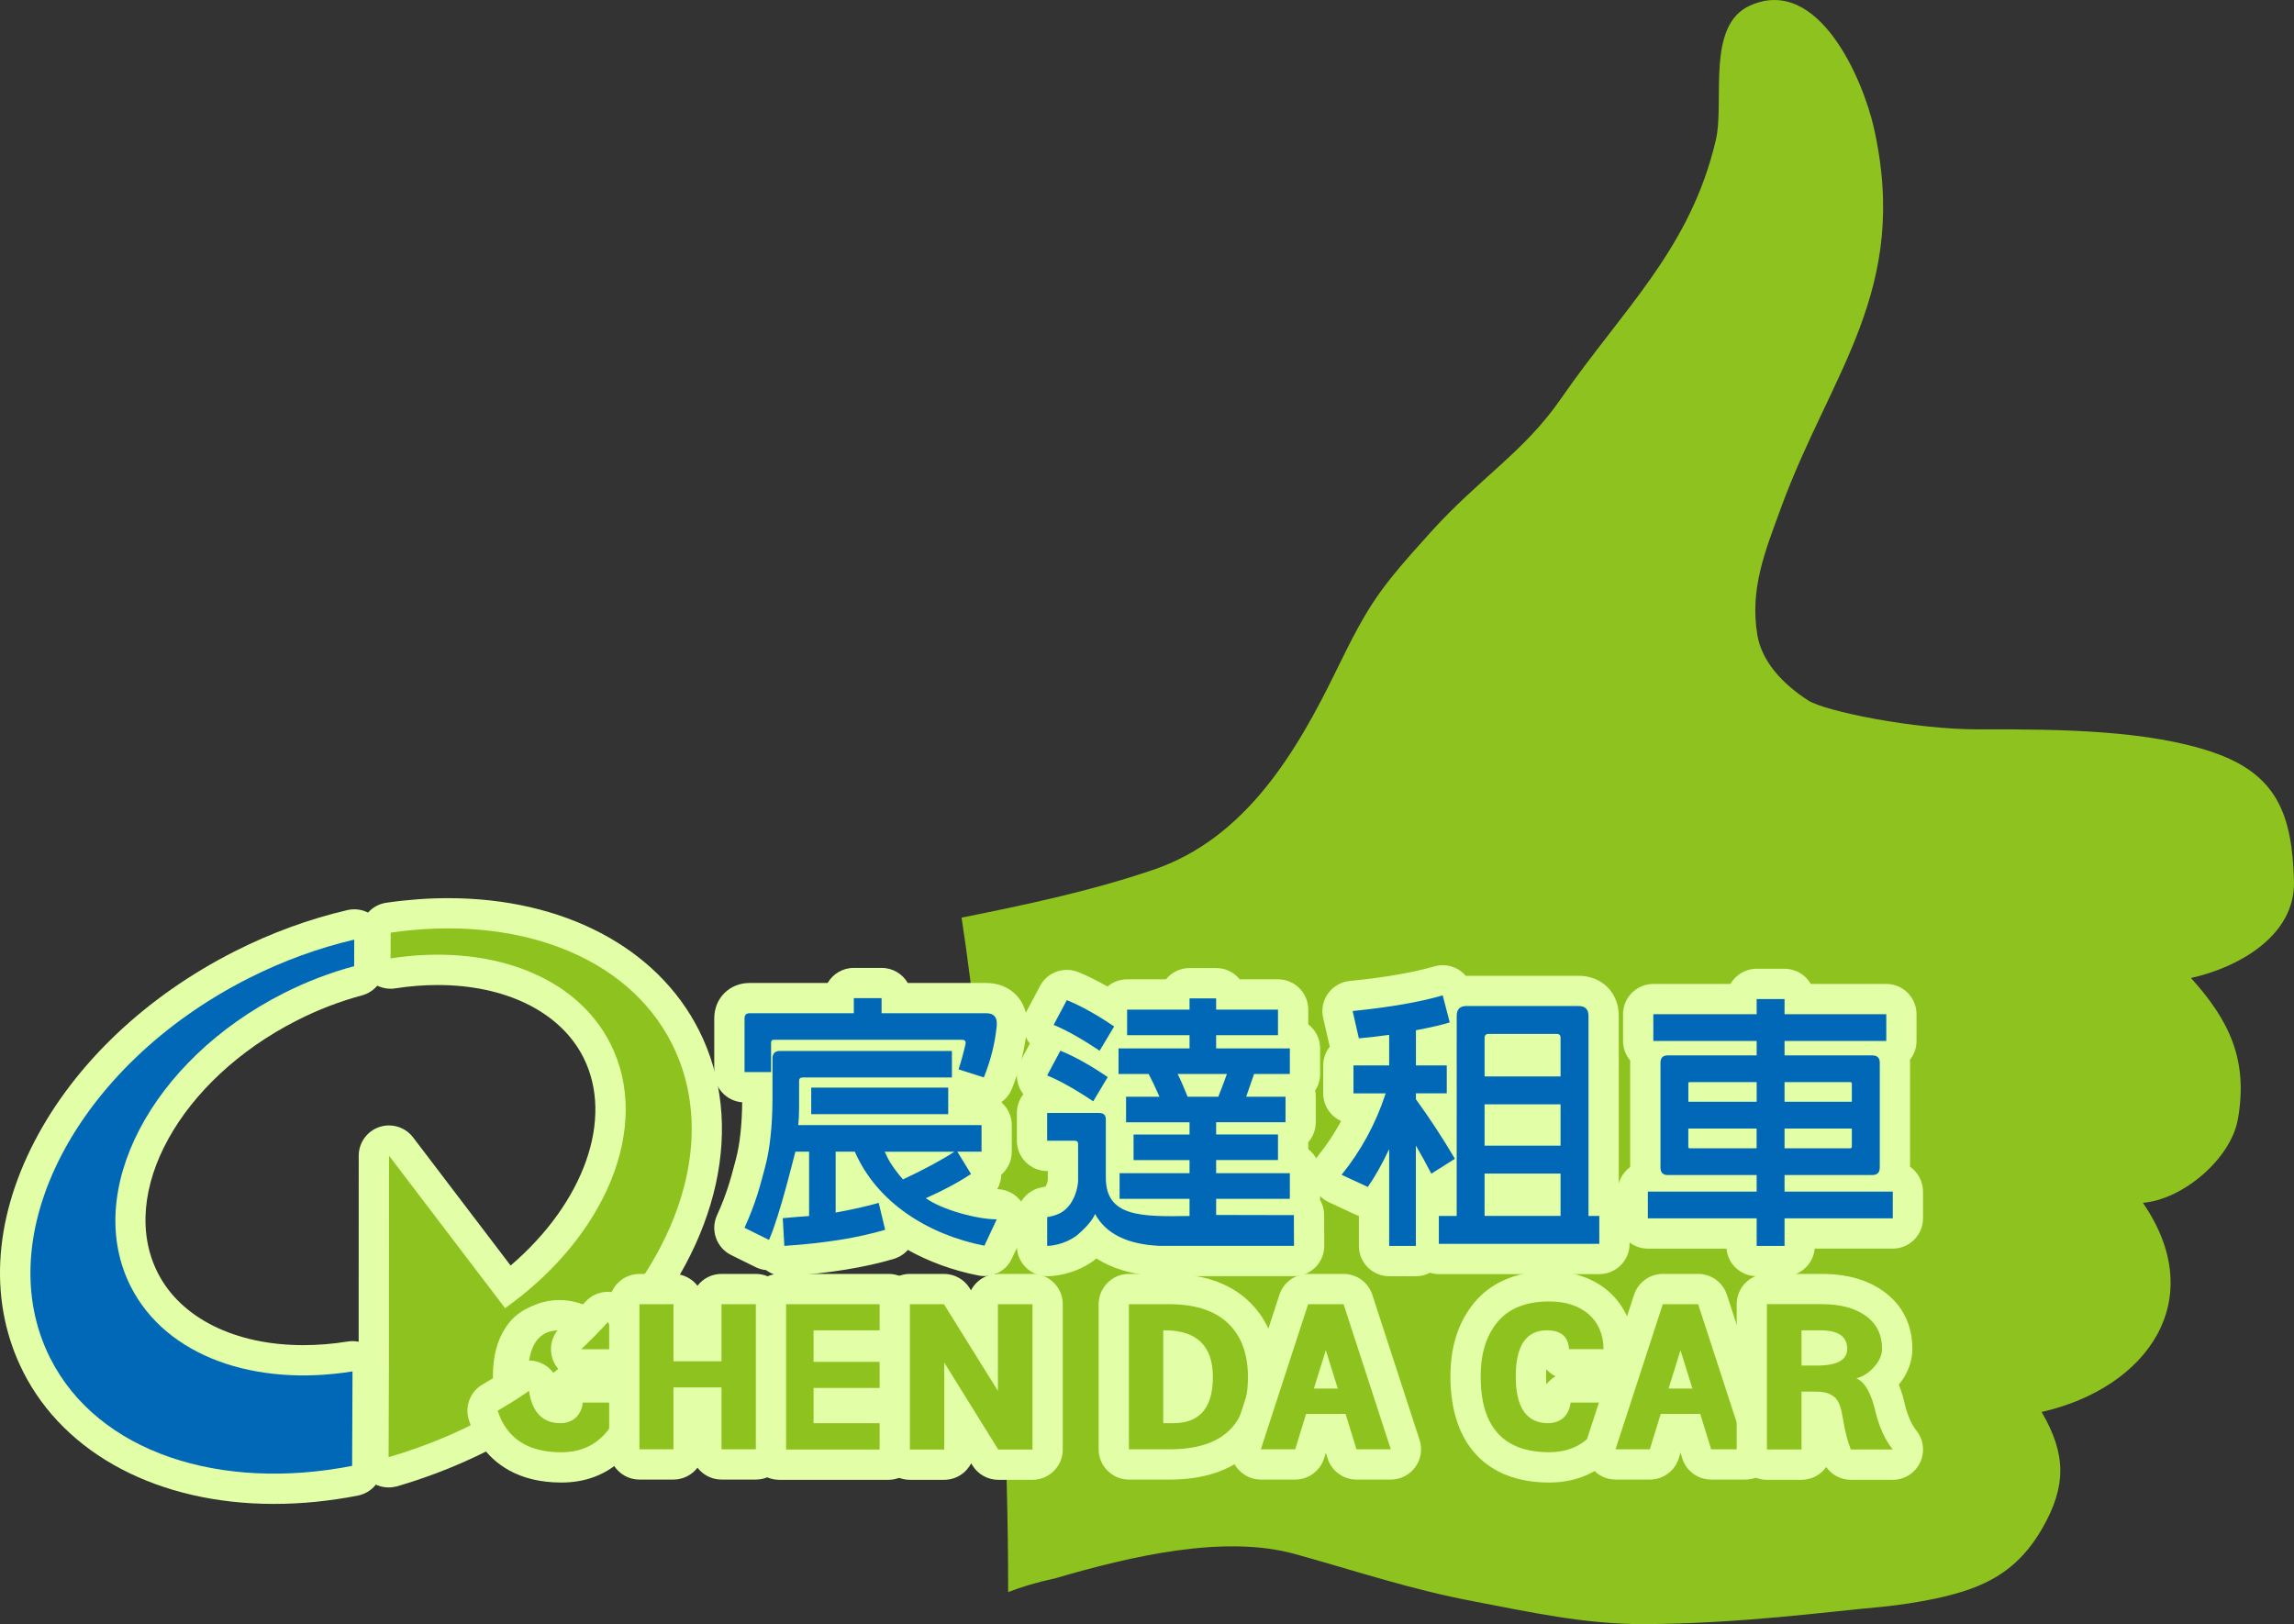
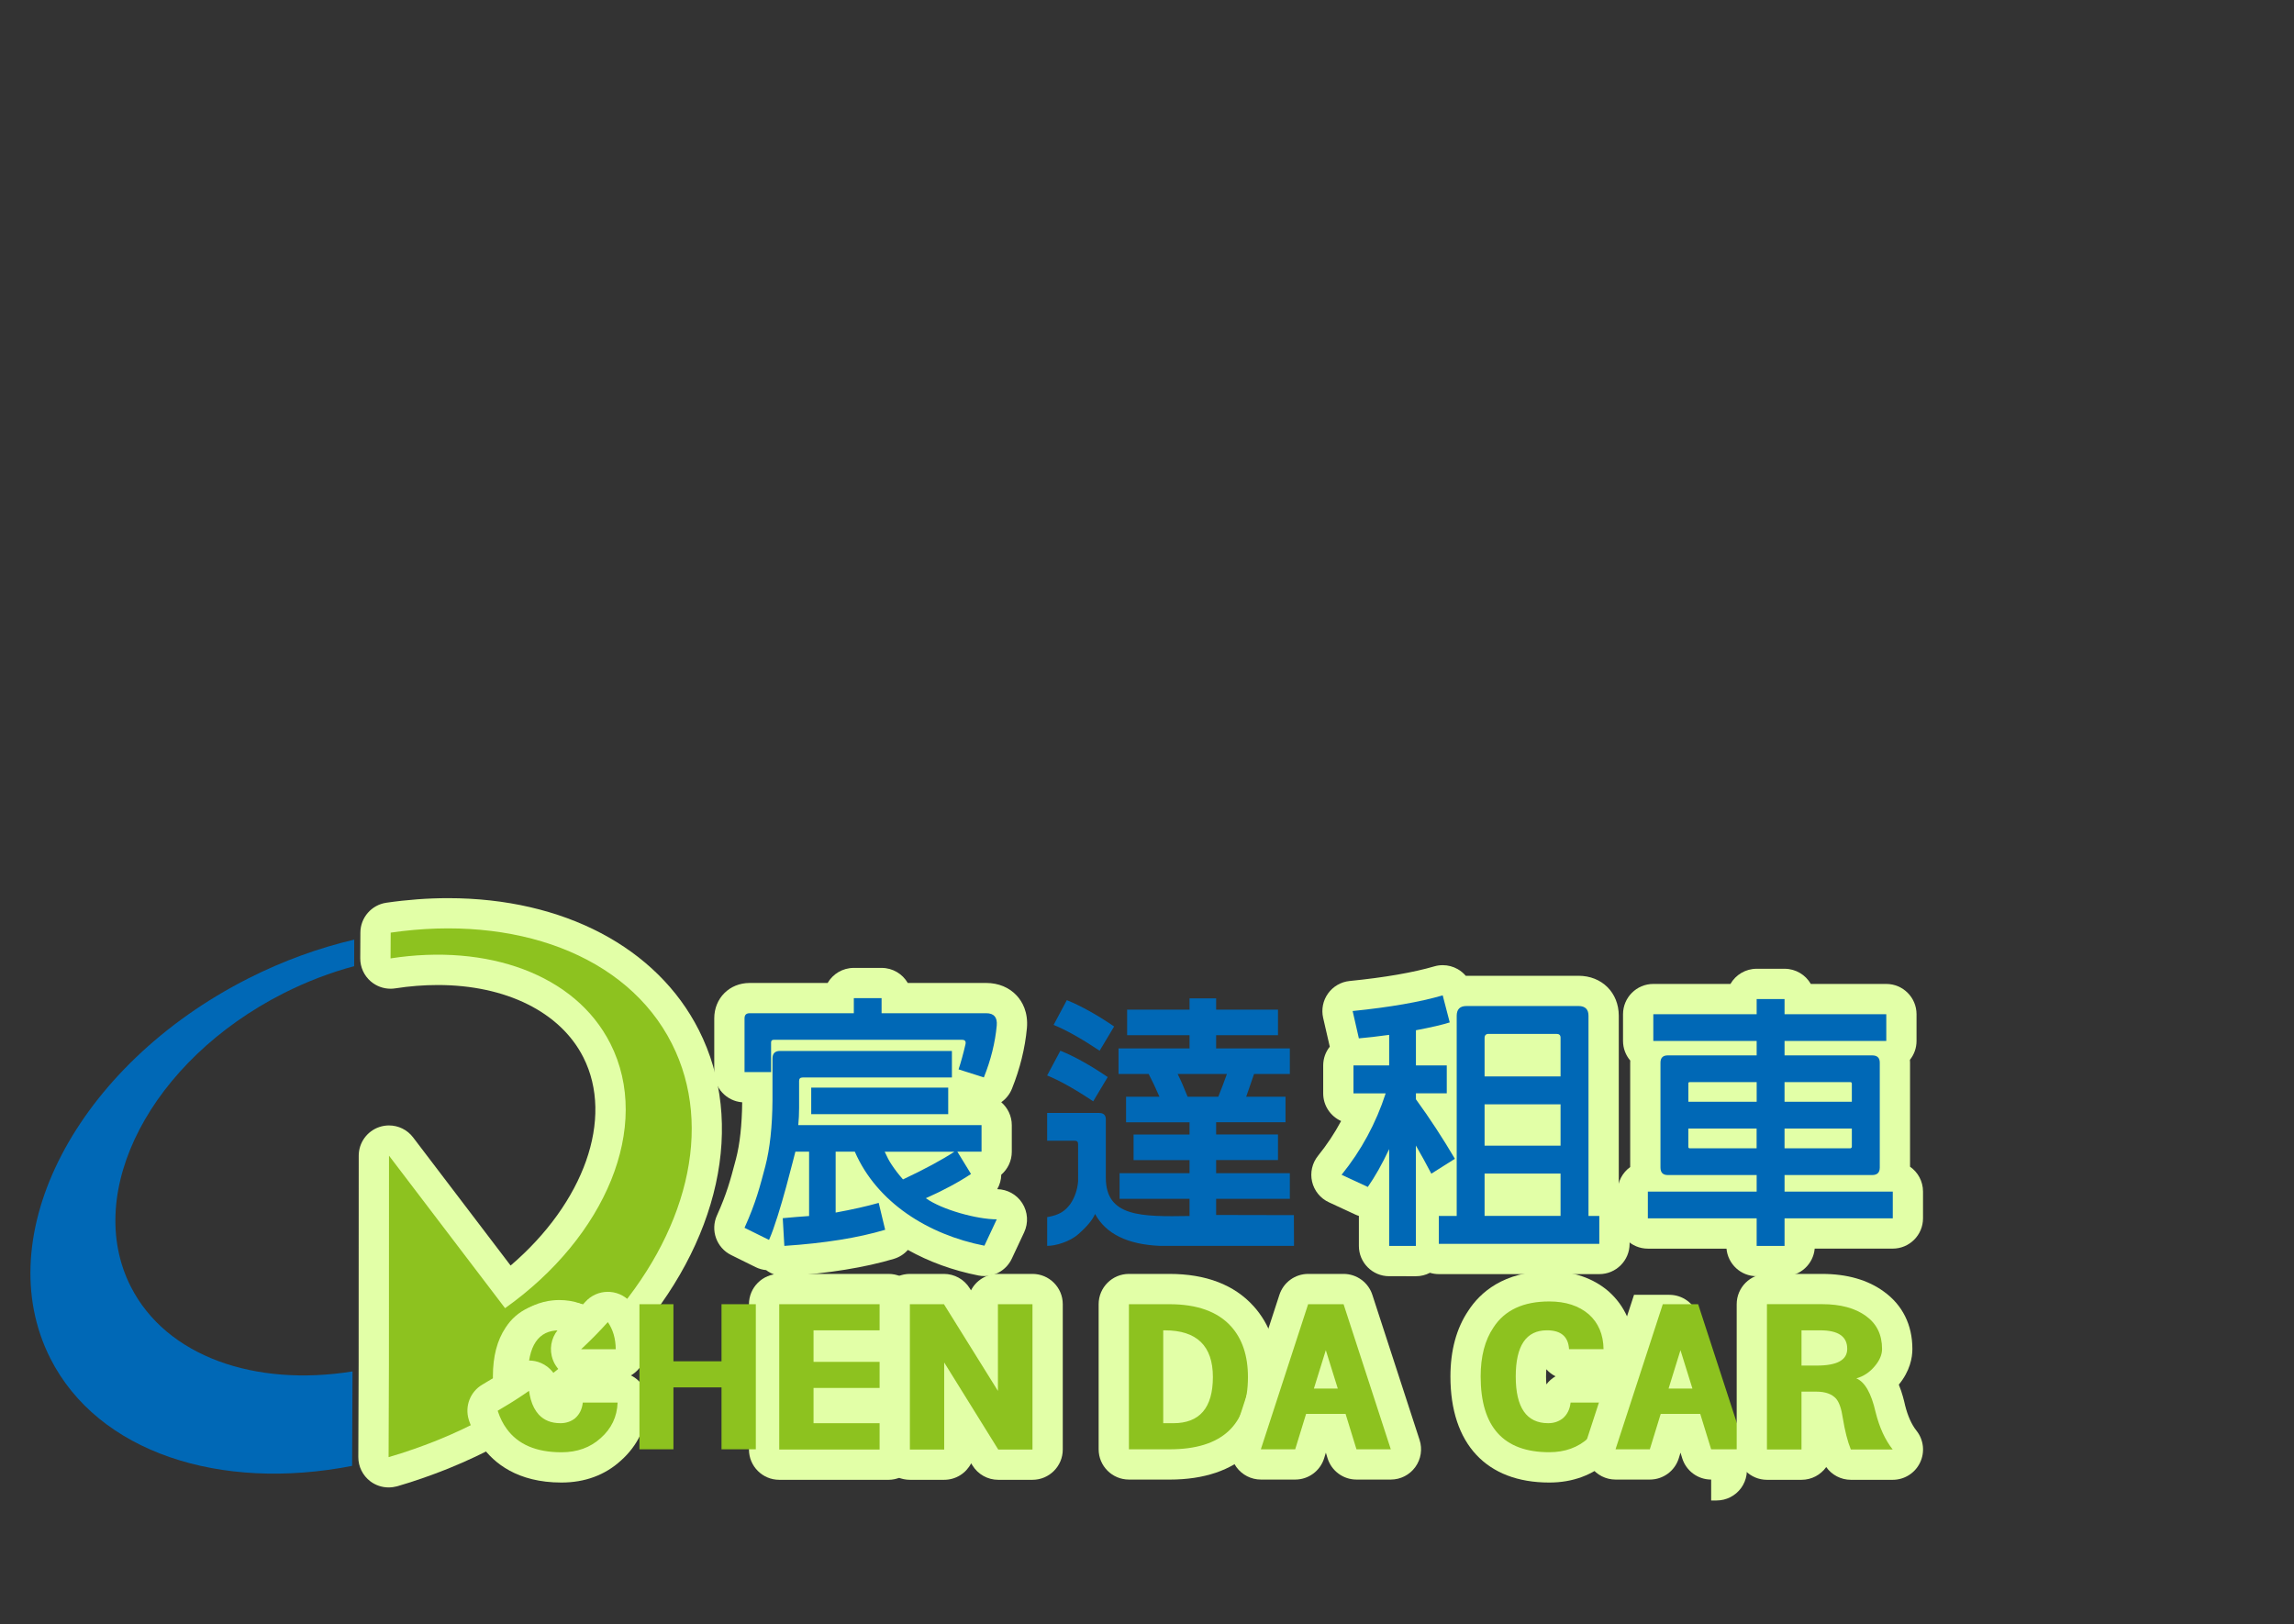
<svg xmlns="http://www.w3.org/2000/svg" xmlns:xlink="http://www.w3.org/1999/xlink" version="1.1" id="圖層_1" x="0px" y="0px" width="151.51px" height="107.273px" viewBox="0 0 151.51 107.273" enable-background="new 0 0 151.51 107.273" xml:space="preserve">
  <rect x="0" y="0" width="151.51" height="107.273" fill="#333333" stroke="none" />
  <g>
    <g>
      <defs>
        <rect id="SVGID_1_" x="63.51" y="0" width="88" height="107.273" />
      </defs>
      <clipPath id="SVGID_2_">
        <use xlink:href="#SVGID_1_" overflow="visible" />
      </clipPath>
-       <path clip-path="url(#SVGID_2_)" fill="#8DC21F" d="M151.509,58.208c-0.115-4.463-1.162-7.067-5.314-8.504    c-4.238-1.46-10.004-1.548-15.412-1.527c-4.361,0.019-10.254-1.204-11.35-1.906c-1.68-1.076-3.066-2.563-3.363-4.308    c-0.519-3.062,0.508-5.551,1.572-8.457c3.266-8.92,8.53-14.344,6.119-25.069c-0.711-3.152-3.645-10.094-8.173-8.073    c-2.937,1.31-1.668,6.331-2.262,8.875c-1.681,7.212-6.134,11.164-10.261,17.136c-2.412,3.489-5.366,5.213-8.619,8.828    c-3.327,3.691-4.004,4.598-6.176,9.058c-2.643,5.428-6.004,11.106-12.074,13.182c-4.1,1.399-8.408,2.313-12.688,3.169    c0.755,4.886,1.512,11.741,2.197,21.404c0.292,4.096,0.889,13.662,0.879,23.148c0.881-0.344,1.893-0.652,3.088-0.906    c4.987-1.459,11.157-2.914,15.855-1.611c3.988,1.104,7.627,2.336,11.771,3.12c3.82,0.726,7.337,1.516,11.246,1.51    c6.312-0.019,12.317-0.836,15.495-1.117c1.159-0.104,4.326-0.488,6.432-1.332c1.696-0.678,3.196-1.738,4.438-3.918    c1.55-2.723,1.581-4.829-0.067-7.644c6.979-1.591,11.113-7.392,6.688-13.816c2.65-0.22,5.816-2.913,6.275-5.53    c0.682-3.873-0.541-6.499-3.102-9.321C147.733,63.933,151.603,61.866,151.509,58.208" />
    </g>
  </g>
  <g id="右上LOGO">
    <path fill="#E2FFA7" d="M51.804,84.297c-0.435,0-0.858-0.142-1.205-0.403c-0.239-0.022-0.474-0.089-0.693-0.197l-1.618-0.8   c-0.967-0.479-1.381-1.638-0.935-2.619c0.643-1.418,0.896-2.374,1.189-3.481l0.069-0.259c0.253-0.969,0.391-2.225,0.408-3.729   c-1.032-0.079-1.845-0.941-1.845-1.994v-3.551c0-1.332,1.005-2.337,2.338-2.337h5.15c0.346-0.596,0.991-0.995,1.73-0.995h1.833   c0.739,0,1.384,0.399,1.73,0.995h5.183c0.806,0,1.523,0.299,2.019,0.84c0.356,0.39,0.761,1.077,0.666,2.15   c-0.124,1.331-0.457,2.673-0.988,3.997c-0.149,0.371-0.399,0.675-0.706,0.89c0.426,0.367,0.696,0.91,0.696,1.518v1.753   c0,0.606-0.27,1.149-0.695,1.516c-0.007,0.335-0.098,0.664-0.266,0.956c0.672,0.013,1.293,0.359,1.655,0.928   c0.367,0.577,0.413,1.303,0.123,1.922l-0.816,1.74c-0.334,0.714-1.046,1.151-1.81,1.151c-0.128,0-0.257-0.012-0.386-0.037   c-1.698-0.334-3.274-0.912-4.669-1.691c-0.239,0.271-0.553,0.479-0.923,0.59c-1.909,0.571-4.298,0.958-7.1,1.146   C51.893,84.295,51.848,84.297,51.804,84.297z" />
    <path fill="#0068B6" d="M55.191,76.073v4.021c1.104-0.202,2.051-0.416,2.844-0.64l0.427,1.775   c-1.778,0.532-3.998,0.888-6.659,1.065l-0.105-1.83c0.615-0.061,1.195-0.105,1.74-0.143v-4.251h-0.906   c-0.012,0.012-1.022,4.219-1.741,5.829l-1.618-0.8c0.765-1.688,1.035-2.796,1.37-4.053c0.306-1.172,0.466-2.633,0.477-4.383v-2.749   c0-0.33,0.167-0.496,0.497-0.496H62.87v1.753h-9.864c-0.153,0-0.229,0.077-0.229,0.229v1.796c0,0.378-0.019,0.752-0.054,1.119   h12.104v1.753h-1.599l0.903,1.476c-0.839,0.557-1.836,1.09-2.983,1.6c1.077,0.771,3.393,1.396,4.684,1.396l-0.816,1.741   c-3.726-0.731-7.103-2.859-8.56-6.213h-1.265V76.073z M56.392,65.931h1.833v0.995h6.913c0.511,0,0.741,0.271,0.693,0.814   c-0.106,1.136-0.39,2.277-0.852,3.427c-0.568-0.178-1.126-0.354-1.669-0.533c0.164-0.496,0.317-1.055,0.459-1.671   c0.036-0.188-0.04-0.282-0.23-0.282H51.105c-0.12,0-0.178,0.058-0.178,0.177v1.956h-1.753v-3.551c0-0.225,0.112-0.337,0.338-0.337   h6.88V65.931z M62.626,71.839v1.754h-9.048v-1.754H62.626z M58.875,76.907c0.226,0.345,0.48,0.676,0.765,0.996   c1.434-0.676,2.564-1.286,3.395-1.83h-4.604C58.584,76.415,58.732,76.695,58.875,76.907z" />
-     <path fill="#E2FFA7" d="M76.604,84.297c-1.88-0.082-3.226-0.551-4.188-1.171c-0.972,0.805-2.323,1.171-3.257,1.171   c-1.104,0-2-0.896-2-2v-1.899c0-0.975,0.702-1.808,1.662-1.973c0.124-0.021,0.197-0.041,0.235-0.054   c0.078-0.129,0.126-0.272,0.147-0.447v-0.576H69.16c-1.104,0-2-0.896-2-2v-1.833c0-0.469,0.161-0.897,0.429-1.238   c-0.131-0.167-0.236-0.354-0.31-0.56c-0.193-0.532-0.15-1.123,0.117-1.623l0.621-1.16c-0.131-0.166-0.235-0.354-0.309-0.557   c-0.193-0.532-0.151-1.121,0.115-1.621l0.871-1.635c0.357-0.67,1.046-1.06,1.766-1.06c0.251,0,0.505,0.047,0.751,0.146   c0.609,0.247,1.256,0.567,1.934,0.956c0.349-0.297,0.801-0.477,1.296-0.477h2.566c0.367-0.454,0.928-0.744,1.557-0.744h1.756   c0.629,0,1.189,0.29,1.557,0.744h2.529c1.104,0,2,0.896,2,2v0.974c0.477,0.365,0.783,0.94,0.783,1.588v1.69   c0,0.404-0.121,0.783-0.328,1.099c0.027,0.13,0.041,0.265,0.041,0.402v1.688c0,0.505-0.188,0.967-0.496,1.319v0.457   c0.477,0.365,0.783,0.939,0.783,1.588c0,0,0,1.746-0.002,1.772c0.168,0.292,0.267,0.63,0.268,0.989l0.008,2.033   c0.002,0.532-0.208,1.043-0.583,1.419c-0.375,0.377-0.885,0.589-1.417,0.589h-8.857V84.297z" />
    <path fill="#0068B6" d="M71.204,75.559c0-0.143-0.076-0.212-0.229-0.212H69.16v-1.833h3.433c0.294,0,0.443,0.141,0.443,0.427v3.85   c0,2.592,2.334,2.58,5.529,2.528v-1.133h-4.621v-1.692h4.621v-0.867h-3.697v-1.689h3.697V74.13h-4.193V72.44h2.205   c-0.249-0.577-0.488-1.076-0.712-1.501h-1.99v-1.69h4.69v-0.87h-4.123v-1.69h4.123v-0.744h1.756v0.744h4.086v1.69h-4.086v0.87   h4.869v1.69h-2.364c-0.155,0.459-0.327,0.958-0.519,1.501h2.596v1.688h-4.582v0.808h4.086v1.689h-4.086v0.867h4.869v1.692h-4.869   v1.067l5.135,0.011l0.008,2.032c-2.951,0-6.229,0-8.857,0c-2.145-0.095-3.571-0.797-4.281-2.108   c-0.167,0.39-0.536,0.834-1.102,1.329c-0.556,0.498-1.492,0.779-2.062,0.779v-1.899c0.854-0.146,1.196-0.43,1.528-0.865   c0.295-0.438,0.469-0.94,0.516-1.508L71.204,75.559L71.204,75.559z M70.034,69.402c0.933,0.379,1.976,0.959,3.126,1.741   l-0.958,1.601c-1.209-0.807-2.222-1.374-3.042-1.707L70.034,69.402z M70.46,66.062c0.934,0.379,1.979,0.96,3.125,1.739   l-0.958,1.602c-1.208-0.805-2.223-1.374-3.039-1.706L70.46,66.062z M80.464,72.44c0.227-0.565,0.415-1.066,0.569-1.501H77.78   c0.227,0.459,0.445,0.958,0.656,1.501H80.464z" />
    <path fill="#E2FFA7" d="M51.466,97.745c-1.104,0-2-0.896-2-2v-9.6c0-1.104,0.896-2,2-2h7.223c1.104,0,2,0.896,2,2v1.726   c0,0.543-0.216,1.035-0.567,1.396c0.078,0.215,0.121,0.445,0.121,0.688v1.725c0,0.313-0.072,0.608-0.2,0.873   c0.386,0.364,0.627,0.882,0.627,1.454v1.739c0,1.104-0.896,2-2,2L51.466,97.745L51.466,97.745z" />
    <polygon fill="#8DC21F" points="51.466,95.745 58.67,95.745 58.67,94.006 53.731,94.006 53.731,91.677 58.243,91.677    58.243,89.954 53.731,89.954 53.731,87.871 58.689,87.871 58.689,86.146 51.466,86.146  " />
    <path fill="#E2FFA7" d="M65.93,97.745c-0.692,0-1.334-0.356-1.699-0.945l-0.09-0.145c-0.331,0.646-1.004,1.09-1.781,1.09h-2.266   c-1.104,0-2-0.896-2-2v-9.6c0-1.104,0.896-2,2-2h2.25c0.691,0,1.333,0.355,1.698,0.942l0.089,0.143   c0.332-0.646,1.004-1.085,1.779-1.085h2.282c1.104,0,2,0.896,2,2v9.6c0,1.104-0.896,2-2,2H65.93z" />
    <polygon fill="#8DC21F" points="65.909,91.872 62.344,86.146 60.094,86.146 60.094,95.745 62.36,95.745 62.36,89.994 65.93,95.745    68.191,95.745 68.191,86.146 65.909,86.146  " />
    <path fill="#E2FFA7" d="M74.561,97.729c-1.104,0-2-0.896-2-2v-9.584c0-1.104,0.896-2,2-2h2.674c2.412,0,4.279,0.716,5.556,2.127   c1.082,1.197,1.631,2.773,1.631,4.687c0,4.303-2.612,6.771-7.168,6.771L74.561,97.729L74.561,97.729z" />
    <path fill="#8DC21F" d="M77.235,86.146h-2.674v9.584h2.693c3.442,0,5.168-1.589,5.168-4.771c0-1.407-0.373-2.522-1.114-3.346   C80.424,86.635,79.067,86.146,77.235,86.146z M77.494,94.006h-0.667v-6.135h0.104c2.112,0,3.176,1.027,3.176,3.088   C80.104,92.99,79.233,94.006,77.494,94.006z" />
    <path fill="#E2FFA7" d="M89.59,97.729c-0.877,0-1.651-0.572-1.911-1.411l-0.111-0.366l-0.112,0.365   c-0.259,0.839-1.034,1.412-1.911,1.412h-2.268c-0.642,0-1.242-0.308-1.619-0.825c-0.375-0.52-0.48-1.187-0.282-1.795l3.124-9.584   c0.268-0.823,1.035-1.38,1.9-1.38h2.338c0.865,0,1.633,0.558,1.9,1.381l3.12,9.584c0.197,0.608,0.093,1.275-0.284,1.794   c-0.375,0.519-0.978,0.825-1.617,0.825H89.59z" />
    <path fill="#8DC21F" d="M86.397,86.146l-3.123,9.584h2.269l0.72-2.341h2.606l0.721,2.341h2.267l-3.119-9.584H86.397z    M86.778,91.718l0.787-2.535l0.791,2.535H86.778z" />
    <path fill="#E2FFA7" d="M102.324,97.925c-4.15,0-6.529-2.553-6.529-7.004c0-1.721,0.397-3.185,1.185-4.35   c0.756-1.17,2.316-2.604,5.346-2.604c1.568,0,2.885,0.447,3.912,1.328c1.088,0.97,1.656,2.274,1.674,3.802   c0.006,0.534-0.201,1.05-0.577,1.43c-0.126,0.127-0.267,0.234-0.419,0.323c0.207,0.102,0.395,0.237,0.559,0.406   c0.377,0.393,0.577,0.921,0.557,1.465c-0.057,1.479-0.676,2.778-1.788,3.764C105.192,97.434,103.869,97.925,102.324,97.925z    M102.131,90.441c-0.012,0.136-0.021,0.294-0.021,0.479c0,0.206,0.011,0.379,0.023,0.522c0.162-0.217,0.368-0.398,0.604-0.534   C102.506,90.794,102.3,90.635,102.131,90.441z" />
    <path fill="#8DC21F" d="M103.731,92.643c-0.047,0.438-0.217,0.788-0.516,1.044c-0.273,0.213-0.594,0.318-0.963,0.318   c-1.426,0-2.143-1.026-2.143-3.085c0-2.033,0.688-3.05,2.059-3.05c0.926,0,1.413,0.414,1.461,1.248h2.279   c-0.012-0.971-0.34-1.739-0.975-2.306c-0.658-0.563-1.523-0.848-2.611-0.848c-1.715,0-2.945,0.573-3.688,1.724   c-0.562,0.833-0.842,1.909-0.842,3.23c0,3.334,1.511,5.004,4.528,5.004c1.044,0,1.902-0.313,2.592-0.938   c0.708-0.626,1.079-1.407,1.115-2.343L103.731,92.643L103.731,92.643z" />
-     <path fill="#E2FFA7" d="M113.015,97.729c-0.879,0-1.654-0.573-1.912-1.412l-0.112-0.367l-0.112,0.367   c-0.258,0.839-1.033,1.412-1.912,1.412H106.7c-0.641,0-1.242-0.308-1.618-0.825c-0.376-0.519-0.481-1.187-0.283-1.794l3.122-9.584   c0.27-0.823,1.036-1.381,1.902-1.381h2.332c0.867,0,1.635,0.558,1.902,1.38l3.123,9.584c0.198,0.608,0.094,1.275-0.283,1.795   c-0.377,0.519-0.979,0.825-1.619,0.825H113.015z" />
+     <path fill="#E2FFA7" d="M113.015,97.729c-0.879,0-1.654-0.573-1.912-1.412l-0.112-0.367l-0.112,0.367   c-0.258,0.839-1.033,1.412-1.912,1.412H106.7c-0.641,0-1.242-0.308-1.618-0.825c-0.376-0.519-0.481-1.187-0.283-1.794l3.122-9.584   h2.332c0.867,0,1.635,0.558,1.902,1.38l3.123,9.584c0.198,0.608,0.094,1.275-0.283,1.795   c-0.377,0.519-0.979,0.825-1.619,0.825H113.015z" />
    <path fill="#8DC21F" d="M109.821,86.146l-3.122,9.584h2.266l0.72-2.341h2.609l0.721,2.341h2.264l-3.123-9.584H109.821z    M110.203,91.718l0.786-2.535l0.789,2.535H110.203z" />
    <path fill="#E2FFA7" d="M122.245,97.745c-0.657,0-1.262-0.321-1.63-0.842c-0.363,0.51-0.958,0.842-1.632,0.842h-2.281   c-1.104,0-2-0.896-2-2v-9.6c0-1.104,0.896-2,2-2h3.638c1.65,0,3.025,0.394,4.086,1.171c1.226,0.882,1.88,2.194,1.88,3.789   c0,0.578-0.156,1.449-0.896,2.354c0.232,0.567,0.351,1.085,0.415,1.37c0.172,0.689,0.428,1.265,0.752,1.672   c0.478,0.602,0.567,1.422,0.233,2.113s-1.033,1.131-1.801,1.131H122.245z" />
    <path fill="#8DC21F" d="M123.875,93.272c-0.285-1.251-0.709-1.993-1.271-2.228c0.482-0.135,0.886-0.405,1.22-0.809   c0.319-0.376,0.479-0.756,0.479-1.132c0-0.943-0.354-1.667-1.062-2.177c-0.714-0.521-1.679-0.783-2.903-0.783h-3.638v9.6h2.282   v-3.822h0.979c0.593,0,1.027,0.154,1.306,0.464c0.205,0.24,0.352,0.664,0.442,1.271c0.138,0.851,0.313,1.544,0.532,2.087h2.765   C124.504,95.108,124.127,94.287,123.875,93.272z M119.996,90.199h-1.013v-2.328h1.236c1.191,0,1.783,0.406,1.783,1.221   C122.004,89.831,121.336,90.199,119.996,90.199z" />
-     <path fill="#E2FFA7" d="M18.097,99.337c-7.605,0-13.794-3.254-16.555-8.704c-2.29-4.52-2.022-9.942,0.753-15.271   c2.661-5.108,7.349-9.555,13.202-12.521c2.392-1.213,4.896-2.13,7.443-2.727c0.151-0.035,0.304-0.053,0.456-0.053   c0.448,0,0.887,0.149,1.245,0.435c0.479,0.381,0.757,0.959,0.755,1.571l-0.005,1.753c-0.002,0.902-0.609,1.69-1.48,1.926   c-1.466,0.395-2.907,0.947-4.282,1.646c-7.748,3.925-11.878,11.409-9.208,16.685c1.516,2.988,5.11,4.773,9.615,4.773   c0.955,0,1.94-0.081,2.929-0.24c0.106-0.018,0.212-0.025,0.318-0.025c0.473,0,0.935,0.168,1.3,0.48   c0.446,0.382,0.702,0.939,0.7,1.527l-0.026,6.238c-0.004,0.953-0.68,1.771-1.615,1.955C21.775,99.151,19.91,99.337,18.097,99.337   L18.097,99.337z" />
    <path fill="#0068B6" d="M3.326,89.729c3.15,6.218,11.231,8.8,19.93,7.095l0.026-6.239c-6.43,1.035-12.303-0.982-14.646-5.604   c-3.173-6.27,1.342-14.94,10.088-19.372c1.54-0.78,3.109-1.373,4.667-1.792l0.005-1.753c-2.326,0.545-4.687,1.394-6.995,2.563   C5.064,70.369-0.789,81.606,3.326,89.729z" />
    <path fill="#E2FFA7" d="M25.665,98.248c-0.429,0-0.852-0.138-1.202-0.4c-0.504-0.381-0.8-0.976-0.798-1.605l0.022-6.189   l0.005-13.717c0-0.857,0.548-1.62,1.361-1.895c0.21-0.07,0.425-0.104,0.638-0.104c0.613,0,1.207,0.282,1.592,0.789l6.441,8.465   c4.837-4.139,6.853-9.705,4.801-13.757c-1.515-2.987-5.11-4.772-9.616-4.772c-0.916,0-1.862,0.074-2.81,0.222   c-0.102,0.016-0.205,0.023-0.306,0.023c-0.476,0-0.94-0.171-1.306-0.485c-0.444-0.382-0.697-0.939-0.694-1.525l0.009-1.701   c0.005-0.988,0.733-1.824,1.711-1.969c1.374-0.2,2.748-0.302,4.085-0.302c7.605,0,13.794,3.255,16.555,8.707   c3.121,6.158,1.387,14.065-4.525,20.637c-0.38,0.423-0.922,0.662-1.487,0.662c-0.042,0-0.084-0.001-0.127-0.004   c-0.61-0.039-1.169-0.354-1.517-0.858c-0.042-0.062-0.087-0.111-0.136-0.154c-0.083-0.072-0.398-0.345-1.284-0.345   c-1.314,0-1.762,0.434-2.006,0.81c-0.352,0.522-0.52,1.235-0.52,2.146c0,0.629,0.075,1.188,0.224,1.656   c0.282,0.892-0.091,1.859-0.899,2.33l-0.558,0.321c-0.375,0.207-0.742,0.399-1.111,0.589c-0.276,0.14-0.545,0.269-0.812,0.396   c-0.584,0.275-1.138,0.519-1.696,0.744l-0.306,0.123c-0.217,0.086-0.442,0.173-0.669,0.257c-0.228,0.086-0.477,0.178-0.726,0.263   l-0.108,0.037c-0.266,0.091-0.53,0.181-0.794,0.266c-0.297,0.094-0.585,0.182-0.873,0.266   C26.042,98.222,25.853,98.248,25.665,98.248z" />
    <path fill="#8DC21F" d="M33.395,87.689c0.744-1.149,1.973-1.724,3.685-1.724c1.087,0,1.958,0.283,2.61,0.848   c0.176,0.155,0.326,0.329,0.454,0.515c5.16-5.735,7.062-12.802,4.228-18.396c-2.984-5.894-10.396-8.521-18.568-7.329l-0.009,1.701   c6.379-0.987,12.19,1.035,14.516,5.625c2.769,5.468-0.314,12.766-6.953,17.479l-7.666-10.073l-0.005,13.724l-0.022,6.188   c0.273-0.08,0.546-0.163,0.823-0.251c0.289-0.093,0.577-0.19,0.867-0.29c0.228-0.078,0.456-0.161,0.682-0.247   c0.212-0.078,0.423-0.159,0.635-0.243c0.093-0.035,0.187-0.075,0.279-0.112c0.524-0.213,1.045-0.44,1.566-0.687   c0.259-0.124,0.521-0.249,0.783-0.382c0.35-0.179,0.698-0.362,1.04-0.551c0.179-0.102,0.355-0.203,0.531-0.307   c-0.204-0.646-0.317-1.39-0.317-2.259C32.554,89.599,32.834,88.522,33.395,87.689z" />
    <path fill="#E2FFA7" d="M34.938,93.866c-0.271,0-0.542-0.055-0.798-0.166c-0.634-0.276-1.081-0.86-1.181-1.545   c-0.06-0.411-0.089-0.814-0.089-1.234c0-4.686,3.107-5.05,4.06-5.05c1.985,0,3.341,1.227,3.454,3.124   c0.036,0.598-0.199,1.181-0.64,1.588c-0.447,0.413-0.912,0.82-1.392,1.218c-0.308,0.251-0.608,0.493-0.917,0.729   c-0.206,0.158-0.418,0.318-0.636,0.478c-0.182,0.133-0.362,0.257-0.543,0.381l-0.181,0.123   C35.736,93.746,35.338,93.866,34.938,93.866z" />
    <path fill="#8DC21F" d="M36.93,87.871c-1.375,0-2.06,1.017-2.06,3.05c0,0.348,0.026,0.658,0.068,0.945   c0.229-0.158,0.46-0.313,0.683-0.475c0.204-0.148,0.401-0.299,0.599-0.45c0.292-0.225,0.576-0.452,0.857-0.683   c0.452-0.374,0.889-0.758,1.31-1.146C38.338,88.283,37.854,87.871,36.93,87.871z" />
    <path fill="#E2FFA7" d="M37.08,97.925c-2.913,0-4.459-1.297-5.243-2.386c-0.349-0.475-0.636-1.039-0.844-1.662   c-0.01-0.027-0.023-0.071-0.035-0.11c-0.271-0.886,0.101-1.849,0.909-2.316c0.263-0.152,0.523-0.308,0.779-0.468   c0.282-0.173,0.542-0.343,0.8-0.518l0.362-0.249c0.338-0.23,0.733-0.35,1.13-0.35c0.271,0,0.542,0.055,0.797,0.166   c0.601,0.261,1.033,0.798,1.163,1.435c0.37-0.495,0.95-0.823,1.59-0.823h2.3c0.543,0,1.063,0.221,1.44,0.611   c0.377,0.392,0.579,0.92,0.558,1.463c-0.056,1.479-0.674,2.78-1.789,3.767C39.953,97.434,38.628,97.925,37.08,97.925z" />
    <path fill="#8DC21F" d="M37.974,93.687c-0.272,0.213-0.592,0.318-0.96,0.318c-0.609,0-1.079-0.192-1.427-0.564   c-0.234-0.255-0.411-0.585-0.53-1.001c-0.049-0.177-0.087-0.37-0.118-0.573c-0.124,0.085-0.245,0.173-0.372,0.256   c-0.282,0.19-0.567,0.376-0.861,0.558c-0.274,0.171-0.553,0.338-0.834,0.501c0.008,0.021,0.011,0.044,0.019,0.063   c0.142,0.426,0.332,0.802,0.569,1.126c0.743,1.031,1.944,1.555,3.621,1.555c1.044,0,1.906-0.313,2.594-0.938   c0.708-0.626,1.08-1.407,1.115-2.343h-2.3C38.445,93.081,38.271,93.431,37.974,93.687z" />
    <path fill="#E2FFA7" d="M38.389,91.119c-0.952,0-1.748-0.665-1.95-1.556c-0.157-0.679,0.048-1.414,0.587-1.915   c0.574-0.533,1.123-1.091,1.63-1.656c0.38-0.424,0.922-0.664,1.488-0.664c0.042,0,0.084,0.001,0.126,0.004   c0.611,0.039,1.17,0.354,1.519,0.857c0.573,0.827,0.868,1.807,0.878,2.912c0.005,0.532-0.204,1.047-0.58,1.426   s-0.887,0.592-1.42,0.592H38.389z" />
    <path fill="#8DC21F" d="M38.388,89.113c0.001,0.002,0.001,0.002,0.001,0.006h2.278c-0.006-0.705-0.183-1.301-0.522-1.791   C39.596,87.939,39.011,88.534,38.388,89.113z" />
-     <path fill="#E2FFA7" d="M47.653,97.729c-0.647,0-1.222-0.309-1.587-0.783c-0.366,0.476-0.941,0.783-1.588,0.783h-2.245   c-1.104,0-2-0.896-2-2v-9.584c0-1.104,0.896-2,2-2h2.245c0.647,0,1.222,0.308,1.588,0.782c0.365-0.476,0.94-0.782,1.587-0.782   h2.266c1.104,0,2,0.896,2,2v9.584c0,1.104-0.896,2-2,2H47.653z" />
    <polygon fill="#8DC21F" points="47.653,86.146 47.653,89.916 45.642,89.916 44.478,89.916 44.478,88.718 44.478,86.146    42.233,86.146 42.233,90.324 42.233,95.729 44.478,95.729 44.478,91.64 45.642,91.64 47.653,91.64 47.653,95.729 49.919,95.729    49.919,86.146  " />
    <path fill="#E2FFA7" d="M91.749,84.297c-1.104,0-2-0.896-2-2v-1.983c-0.085-0.026-0.169-0.06-0.252-0.098l-1.732-0.804   c-0.56-0.259-0.968-0.762-1.107-1.361c-0.139-0.6,0.006-1.229,0.393-1.71c0.581-0.719,1.09-1.484,1.524-2.295   c-0.696-0.313-1.183-1.013-1.183-1.826v-1.843c0-0.47,0.162-0.9,0.434-1.242c-0.01-0.032-0.438-1.905-0.438-1.905   c-0.128-0.561-0.009-1.146,0.325-1.611s0.853-0.766,1.423-0.823c2.327-0.233,4.206-0.56,5.588-0.964   c0.184-0.055,0.373-0.081,0.563-0.081c0.342,0,0.683,0.088,0.986,0.26c0.205,0.116,0.385,0.268,0.535,0.441   c0.016,0,7.446,0,7.446,0c1.541,0,2.66,1.111,2.66,2.643v11.689c0.437,0.366,0.714,0.916,0.714,1.531v1.843c0,1.104-0.896,2-2,2   H95.03c-0.204,0-0.401-0.03-0.588-0.088c-0.276,0.146-0.592,0.229-0.928,0.229L91.749,84.297L91.749,84.297z" />
    <path fill="#0068B6" d="M93.517,82.297h-1.768V75.9c-0.464,0.988-0.936,1.823-1.411,2.501l-1.731-0.804   c1.299-1.607,2.269-3.401,2.912-5.379h-2.127v-1.843h2.357v-2.02c-0.786,0.106-1.452,0.186-2.001,0.231l-0.411-1.806   c2.467-0.249,4.447-0.595,5.948-1.035l0.465,1.787c-0.478,0.154-1.222,0.327-2.233,0.518v2.323h2.037v1.843h-2.037v0.394   c0.918,1.263,1.774,2.572,2.573,3.931l-1.556,0.983c-0.311-0.598-0.649-1.216-1.02-1.859v6.631H93.517z M96.21,67.093   c0-0.428,0.214-0.643,0.643-0.643h7.401c0.438,0,0.66,0.215,0.66,0.643v13.222h0.714v1.843H95.03v-1.843h1.18V67.093z    M103.069,71.101v-2.559c0-0.167-0.088-0.251-0.268-0.251h-4.482c-0.178,0-0.268,0.09-0.268,0.27v2.54H103.069z M103.069,75.675   v-2.73h-5.018v2.73H103.069z M103.069,80.313v-2.795h-5.018v2.795H103.069z" />
    <path fill="#E2FFA7" d="M116.021,84.297c-1.045,0-1.902-0.801-1.992-1.821h-5.193c-1.104,0-2-0.896-2-2v-1.767   c0-0.668,0.328-1.26,0.832-1.623v-6.893c0-0.047,0.001-0.093,0.004-0.141c-0.297-0.349-0.477-0.801-0.477-1.295v-1.766   c0-1.104,0.896-2,2-2h5.094c0.345-0.599,0.992-1.002,1.732-1.002h1.842c0.742,0,1.389,0.403,1.734,1.002h4.983c1.104,0,2,0.896,2,2   v1.766c0,0.472-0.162,0.904-0.437,1.246c0.006,0.063,0.008,0.125,0.008,0.188v6.873c0.519,0.36,0.857,0.962,0.857,1.643v1.767   c0,1.104-0.896,2-2,2h-5.154c-0.09,1.021-0.947,1.821-1.992,1.821L116.021,84.297L116.021,84.297z" />
    <path fill="#0068B6" d="M108.834,80.475v-1.767h7.187v-1.094h-5.873c-0.32,0-0.48-0.165-0.48-0.499v-6.923   c0-0.32,0.16-0.481,0.48-0.481h5.873v-0.953h-6.826v-1.766h6.826v-1.002h1.842v1.002h6.719v1.766h-6.719v0.953h5.789   c0.334,0,0.5,0.161,0.5,0.481v6.923c0,0.334-0.166,0.499-0.5,0.499h-5.789v1.094h7.148v1.767h-7.148v1.821h-1.842v-1.821H108.834z    M116.021,71.478h-4.44c-0.06,0.013-0.083,0.042-0.071,0.09v1.207h4.512V71.478L116.021,71.478z M116.021,74.541h-4.513v1.2   c0,0.061,0.022,0.097,0.071,0.108h4.439v-1.309H116.021z M117.862,72.774h4.445v-1.207c-0.012-0.061-0.041-0.09-0.088-0.09h-4.357   V72.774z M117.862,75.85h4.357c0.059-0.023,0.088-0.06,0.088-0.108v-1.2h-4.445V75.85z" />
  </g>
</svg>